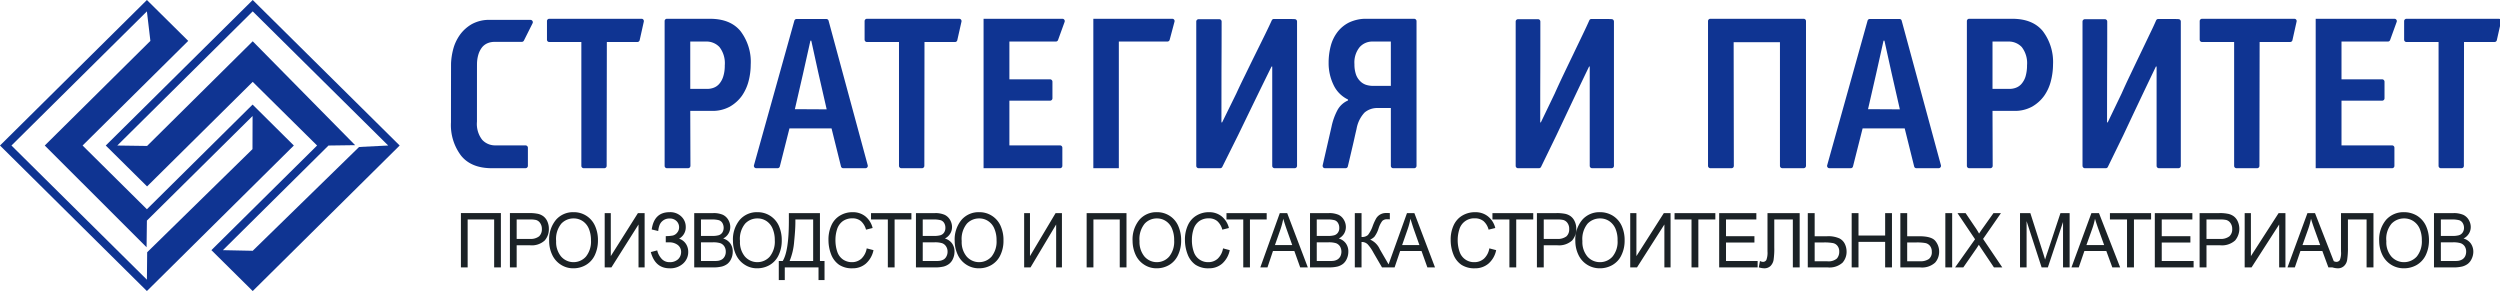
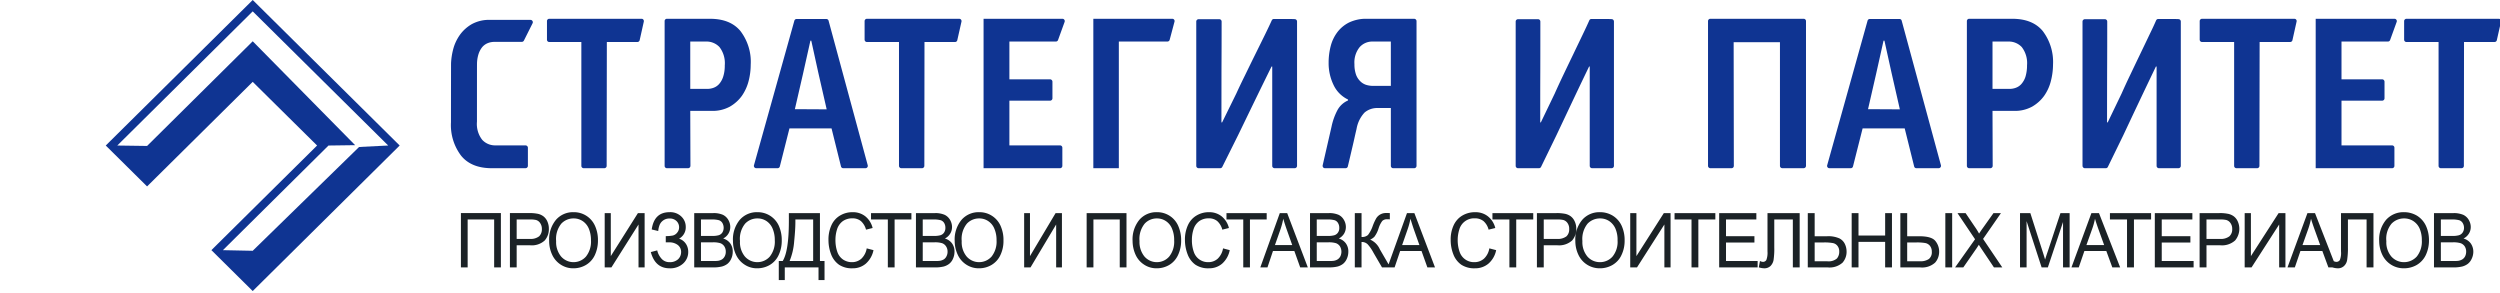
<svg xmlns="http://www.w3.org/2000/svg" width="284" height="25pt" viewBox="0 0 213 25">
-   <path d="M12.516 0l3.52 3.484-9 8.914 5.48 5.43L21.52 8.91l3.515 3.488-12.52 12.399L0 12.398zm0 .969L.976 12.399l11.54 11.43.023-2.337 8.973-8.785.008-2.824-9.004 8.91-.028 2.273-8.675-8.668 9-8.914zm0 0" fill-rule="evenodd" fill="#0f3492" />
  <path d="M21.531 24.797l-3.52-3.485 9.005-8.914-5.485-5.425-9 8.91-3.52-3.485L21.532 0l12.52 12.398zm0-3.43l9.063-8.844 2.48-.125L21.531.968 9.992 12.399l2.54.036 9-8.918 8.726 8.851-2.27.031-8.996 8.915zm0 0" fill-rule="evenodd" fill="#0f3492" />
  <path d="M39.27 18.156h3.406v4.625h-.574V18.7h-2.258v4.082h-.574zm4.175 4.625v-4.625h1.637a3.15 3.15 0 01.664.047c.191.027.375.102.535.215.153.113.274.27.352.445.086.2.133.41.129.63.011.362-.114.718-.352.995-.347.313-.812.461-1.277.407H44.02v1.886zm.575-2.426h1.12c.282.024.567-.054.794-.222a.822.822 0 00.234-.621.854.854 0 00-.14-.496.63.63 0 00-.36-.274 2.251 2.251 0 00-.535-.043H44.02zm2.77.176a2.59 2.59 0 01.581-1.804 1.914 1.914 0 011.496-.649 1.959 1.959 0 011.824 1.156c.176.395.262.817.254 1.243a2.9 2.9 0 01-.265 1.257 1.9 1.9 0 01-.758.84c-.32.188-.684.285-1.055.285a1.924 1.924 0 01-1.097-.316 1.986 1.986 0 01-.735-.86 2.73 2.73 0 01-.246-1.152zm.593.008c-.028.477.125.945.422 1.316.27.305.656.485 1.062.48.41 0 .797-.175 1.063-.483.304-.395.453-.883.422-1.375a2.559 2.559 0 00-.18-.985 1.452 1.452 0 00-.524-.652c-.23-.152-.5-.235-.777-.23a1.414 1.414 0 00-1.047.445 2.06 2.06 0 00-.441 1.484zm4.137-2.383h.52v3.664l2.312-3.664h.57v4.625h-.52v-3.656l-2.308 3.656h-.574zm3.93 3.32l.546-.144c.05.242.168.473.332.668a.881.881 0 00.719.336 1.02 1.02 0 00.723-.246.837.837 0 00.261-.606.739.739 0 00-.281-.609 1.18 1.18 0 00-.754-.227h-.273v-.53c.203 0 .406-.016.605-.052a.681.681 0 00.371-.25.692.692 0 00.16-.453.726.726 0 00-.218-.527.799.799 0 00-.594-.219.874.874 0 00-.559.176.873.873 0 00-.32.46c-.047.142-.078.286-.086.43l-.555-.132c.137-.98.645-1.473 1.524-1.473.37-.02.738.117 1.008.379a1.2 1.2 0 01.367.879c.015.414-.207.8-.57 1 .226.07.417.21.554.398.153.211.23.465.227.723.008.379-.153.742-.434.996-.316.281-.73.426-1.152.406-.82 0-1.352-.46-1.602-1.382zm3.698 1.305v-4.625h1.63c.277-.011.55.04.8.14.195.09.363.247.469.43.113.188.172.399.172.614a1.098 1.098 0 01-.605.98c.241.07.456.215.605.418.144.207.218.45.21.7 0 .21-.038.417-.128.605-.07.168-.18.316-.317.43-.14.109-.304.187-.476.234-.23.05-.465.082-.703.074zm.575-2.68h.941c.184.008.371-.011.547-.054a.565.565 0 00.332-.235.753.753 0 00.113-.402.818.818 0 00-.105-.406.552.552 0 00-.297-.242 2.34 2.34 0 00-.66-.063h-.871zm0 2.137h1.082c.133.004.265-.004.394-.02a.934.934 0 00.332-.128.697.697 0 00.219-.258.81.81 0 00.086-.395.807.807 0 00-.125-.449.69.69 0 00-.344-.27 2.075 2.075 0 00-.637-.073h-1.007zm2.726-1.707a2.61 2.61 0 01.582-1.804c.375-.426.93-.668 1.5-.649a1.97 1.97 0 011.824 1.156c.172.395.258.817.25 1.243.008.437-.082.863-.265 1.257a1.892 1.892 0 01-.754.84c-.32.188-.688.285-1.059.285-.39.008-.77-.101-1.093-.316a1.986 1.986 0 01-.735-.86 2.733 2.733 0 01-.25-1.152zm.598.008a1.91 1.91 0 00.418 1.316c.27.305.656.485 1.066.48.41 0 .797-.175 1.063-.483.3-.395.453-.883.418-1.375a2.487 2.487 0 00-.18-.985 1.443 1.443 0 00-.52-.652c-.23-.152-.5-.235-.777-.23a1.417 1.417 0 00-1.05.445 2.039 2.039 0 00-.438 1.484zm4.164-2.383h2.648v4.082h.391v1.625h-.512v-1.082h-2.875v1.082h-.511v-1.625h.335c.348-.562.524-1.699.524-3.406zm2.07.543h-1.515v.235c0 .398-.032.933-.102 1.62a5.424 5.424 0 01-.39 1.684h2.007zm4.563 2.461l.578.152a2.081 2.081 0 01-.652 1.149c-.317.27-.727.41-1.145.398-.402.02-.805-.09-1.14-.304a1.913 1.913 0 01-.672-.88 3.38 3.38 0 01-.227-1.241 2.905 2.905 0 01.258-1.258c.156-.34.414-.63.738-.817.316-.187.68-.285 1.05-.28.4-.013.786.112 1.098.355.31.257.524.601.618.992l-.563.14a1.476 1.476 0 00-.441-.734 1.108 1.108 0 00-.719-.23c-.3-.008-.598.082-.836.253-.227.176-.39.415-.473.688a2.96 2.96 0 00-.136.887c-.004.351.047.703.16 1.027.09.273.265.504.5.664.219.14.476.219.738.215.3.008.59-.102.813-.297a1.57 1.57 0 00.453-.879zm1.8 1.621V18.7h-1.433v-.543h3.441v.543H76.22v4.082zm2.395 0v-4.625h1.633c.273-.011.543.04.797.14.199.09.363.247.472.43.11.188.172.399.172.614 0 .2-.05.39-.152.558-.11.18-.266.329-.457.422.246.07.46.215.61.418.144.207.214.45.21.7 0 .21-.043.417-.129.605-.07.168-.18.316-.32.43-.14.109-.3.187-.473.234-.23.05-.465.082-.703.074zm.578-2.68h.938a2 2 0 00.55-.054.568.568 0 00.329-.235.69.69 0 00.113-.402.776.776 0 00-.102-.406.547.547 0 00-.3-.242 2.326 2.326 0 00-.66-.063h-.868zm0 2.137H79.7c.13.004.262-.004.39-.02a.925.925 0 00.337-.128.652.652 0 00.215-.258.813.813 0 00.09-.395.78.78 0 00-.13-.449.659.659 0 00-.343-.27 2.047 2.047 0 00-.637-.073h-1.004zm2.723-1.707a2.612 2.612 0 01.586-1.804 1.916 1.916 0 011.5-.649 1.961 1.961 0 011.82 1.156c.172.395.262.817.25 1.243.012.437-.078.863-.262 1.257a1.9 1.9 0 01-.757.84 2.074 2.074 0 01-1.055.285c-.39.008-.77-.101-1.098-.316a1.986 1.986 0 01-.734-.86 2.794 2.794 0 01-.25-1.152zm.597.008c-.027.477.122.945.422 1.316.27.305.657.485 1.067.48a1.41 1.41 0 001.062-.483c.301-.395.45-.883.418-1.375a2.424 2.424 0 00-.183-.985 1.402 1.402 0 00-.524-.652 1.353 1.353 0 00-.773-.23 1.414 1.414 0 00-1.047.445 2.06 2.06 0 00-.442 1.484zm5.32-2.383h.497v3.664l2.183-3.664h.54v4.625h-.493v-3.656l-2.183 3.656h-.543zm5.325 0h3.395v4.625h-.575V18.7H93.16v4.082h-.578zm3.914 2.375a2.631 2.631 0 01.578-1.804 1.906 1.906 0 011.492-.649c.786-.012 1.5.445 1.813 1.156.172.395.262.817.254 1.243.008.437-.082.863-.266 1.257-.16.348-.422.645-.75.84-.32.188-.683.285-1.055.285a1.9 1.9 0 01-1.09-.316 1.951 1.951 0 01-.73-.86 2.853 2.853 0 01-.246-1.152zm.59.008c-.023.477.125.945.422 1.316.265.305.652.485 1.058.48.407 0 .793-.175 1.055-.483.305-.395.45-.883.418-1.375a2.42 2.42 0 00-.18-.985 1.394 1.394 0 00-.52-.652 1.35 1.35 0 00-.769-.23 1.393 1.393 0 00-1.043.445 2.065 2.065 0 00-.441 1.484zm7.117.621l.57.152a2.07 2.07 0 01-.644 1.149c-.317.27-.723.41-1.14.398-.403.02-.798-.09-1.137-.304a1.897 1.897 0 01-.665-.88 3.467 3.467 0 01-.23-1.241 2.905 2.905 0 01.258-1.258c.156-.34.414-.63.734-.817.317-.187.68-.285 1.047-.28.395-.013.781.112 1.09.355.309.257.527.601.617.992l-.562.14a1.469 1.469 0 00-.438-.734 1.098 1.098 0 00-.715-.23c-.3-.008-.593.082-.832.253a1.356 1.356 0 00-.469.688 2.841 2.841 0 00-.136.887c-.008.351.047.703.16 1.027a1.269 1.269 0 001.23.879c.297.008.59-.102.809-.297a1.57 1.57 0 00.453-.879zm1.723 1.621V18.7h-1.43v-.543h3.426v.543h-1.426v4.082zm1.453 0l1.66-4.625h.629l1.758 4.625h-.649l-.5-1.398h-1.82l-.469 1.398zm1.246-1.902h1.473l-.453-1.277c-.137-.391-.239-.711-.31-.965-.058.3-.136.597-.233.886zm2.988 1.902v-4.625h1.621c.274-.011.543.04.797.14.2.09.36.247.465.43.113.188.172.399.172.614 0 .2-.05.387-.148.558-.11.18-.266.329-.454.422.243.07.454.215.602.418.144.207.219.45.21.7 0 .21-.042.417-.128.605-.07.168-.18.316-.316.43-.141.109-.301.187-.473.234a2.82 2.82 0 01-.7.074zm.575-2.68h.933c.184.008.367-.011.547-.054a.568.568 0 00.328-.235.66.66 0 00.11-.402.744.744 0 00-.106-.406.517.517 0 00-.293-.242 2.313 2.313 0 00-.656-.063h-.864zm0 2.137h1.074c.133.004.261-.004.39-.02a.888.888 0 00.328-.128.707.707 0 00.223-.258.908.908 0 00-.039-.844.69.69 0 00-.344-.27 2.075 2.075 0 00-.636-.073h-.996zm3.242-4.082h.574v2.032c.2.019.394-.04.547-.168.18-.239.316-.5.41-.782a4.37 4.37 0 01.297-.644.965.965 0 01.805-.445c.222 0 .34.003.351.007v.532c-.023 0-.059-.004-.117-.004-.063 0-.102-.004-.113-.004a.578.578 0 00-.41.14c-.137.184-.239.39-.31.61-.077.265-.198.515-.366.742a1.143 1.143 0 01-.36.242c.371.164.664.461.825.828l.894 1.54h-.71l-.727-1.25a3.514 3.514 0 00-.497-.72.709.709 0 00-.52-.195v2.164h-.573zm2.785 4.625l1.66-4.625h.629l1.758 4.625h-.649l-.5-1.398h-1.82l-.473 1.398zm1.246-1.902h1.473l-.454-1.277a18.9 18.9 0 01-.308-.965c-.059.3-.137.597-.238.886zm7.43.281l.582.152a2.05 2.05 0 01-.657 1.149c-.324.27-.738.41-1.156.398-.41.02-.812-.09-1.156-.304a1.901 1.901 0 01-.676-.88 3.305 3.305 0 01-.23-1.241 2.853 2.853 0 01.261-1.258c.16-.34.418-.63.743-.817a2.085 2.085 0 011.066-.28c.398-.013.793.108 1.105.355.313.253.532.601.625.992l-.57.14a1.432 1.432 0 00-.441-.734 1.147 1.147 0 00-.73-.23 1.306 1.306 0 00-1.321.941c-.09.285-.14.586-.14.887-.005.351.05.703.163 1.027a1.283 1.283 0 001.25.879c.305.008.598-.102.825-.297a1.54 1.54 0 00.457-.879zm1.71 1.621V18.7h-1.445v-.543h3.477v.543h-1.45v4.082zm2.344 0v-4.625h1.657c.222-.008.449.012.668.047.195.027.382.102.542.215.153.113.278.27.352.445.094.196.137.41.133.63.012.362-.117.718-.352.995a1.66 1.66 0 01-1.293.407h-1.125v1.886zm.582-2.426h1.133c.285.024.57-.054.805-.222a.8.8 0 00.23-.621.816.816 0 00-.136-.496.646.646 0 00-.368-.274 2.267 2.267 0 00-.539-.043h-1.125zm2.692.176a2.597 2.597 0 01.59-1.804c.379-.43.937-.668 1.515-.649.387-.004.77.106 1.094.305.328.207.59.508.746.851.176.395.262.817.254 1.243.008.437-.082.863-.27 1.257-.156.352-.43.645-.761.84a2.127 2.127 0 01-1.067.285 1.99 1.99 0 01-1.851-1.175 2.72 2.72 0 01-.25-1.153zm.601.008c-.027.477.125.945.426 1.316.27.31.664.485 1.078.48.41 0 .801-.175 1.07-.483.31-.395.458-.883.422-1.375.012-.34-.05-.672-.175-.985a1.495 1.495 0 00-.532-.652 1.386 1.386 0 00-.78-.23 1.457 1.457 0 00-1.067.445 2.077 2.077 0 00-.442 1.484zm4.075-2.383h.527v3.664l2.336-3.664h.574v4.625h-.527v-3.656l-2.332 3.656h-.578zm5.222 4.625V18.7h-1.445v-.543h3.476v.543H144.7v4.082zm2.356 0v-4.625h3.168v.543h-2.586v1.422h2.422v.54h-2.422v1.577h2.695v.543zm4.117-4.625h2.742v4.625h-.582V18.7h-1.582v2.38c.012.358-.012.714-.059 1.066a.971.971 0 01-.273.527.761.761 0 01-.527.187 1.681 1.681 0 01-.461-.082l.101-.543c.078.043.156.07.246.075a.326.326 0 00.297-.157c.086-.234.117-.488.098-.734zm3.433 0h.586v1.973h1.047c.36-.027.723.039 1.059.18.207.105.375.277.472.488.094.2.141.418.141.637.008.347-.117.68-.344.945a1.663 1.663 0 01-1.293.402h-1.668zm.586 4.102h1.059c.3.043.61-.047.84-.238a.872.872 0 00.195-.586.746.746 0 00-.14-.47.642.642 0 00-.38-.25 3.892 3.892 0 00-.796-.058h-.778zm3.153.523v-4.625h.582v1.91h2.27v-1.91h.581v4.625h-.582v-2.176h-2.27v2.176zm4.148-4.625h.582v1.973h1.043c.692 0 1.14.133 1.356.398.21.258.328.578.324.91.004.344-.117.684-.348.942a1.65 1.65 0 01-1.289.402h-1.668zm.582 4.102h1.059c.277.023.558-.043.793-.195a.728.728 0 00.246-.618.785.785 0 00-.149-.488.673.673 0 00-.386-.246 4.064 4.064 0 00-.785-.055h-.778zm3.25-4.102h.582v4.625h-.582zm.832 4.625l1.7-2.398-1.497-2.227h.692l.8 1.184c.13.18.243.37.348.562.102-.16.219-.332.352-.515l.875-1.23h.636l-1.523 2.198 1.637 2.426h-.711l-1.106-1.648c-.062-.094-.125-.188-.18-.281-.1.156-.167.265-.21.324l-1.114 1.605zm5.531 0v-4.625h.88l1.046 3.274c.098.304.168.535.211.683.051-.168.13-.414.242-.738l1.067-3.219h.781v4.625h-.562v-3.867l-1.293 3.867h-.532l-1.28-3.941v3.941zm4.383 0l1.7-4.625h.644l1.805 4.625h-.668l-.512-1.398h-1.867l-.48 1.398zm1.274-1.902h1.511l-.46-1.277c-.141-.391-.247-.711-.32-.965-.06.3-.141.597-.247.886zm3.46 1.902V18.7h-1.456v-.543h3.507v.543h-1.46v4.082zm2.368 0v-4.625h3.2v.543h-2.61v1.422h2.441v.54h-2.441v1.577h2.715v.543zm3.816 0v-4.625h1.672c.227-.008.453.008.672.047.2.027.387.102.55.215a1.1 1.1 0 01.356.445c.242.54.156 1.168-.226 1.625a1.67 1.67 0 01-1.297.407h-1.14v1.886zm.586-2.426h1.145c.289.024.574-.054.808-.222a.792.792 0 00.239-.621.819.819 0 00-.141-.496.646.646 0 00-.367-.274 2.366 2.366 0 00-.547-.043h-1.137zm3.254-2.199h.531v3.664l2.36-3.664h.582v4.625h-.535v-3.656l-2.352 3.656h-.586zm3.649 4.625l1.699-4.625h.644l1.805 4.625h-.664l-.516-1.398h-1.867l-.476 1.398zm1.277-1.902h1.508l-.461-1.277c-.14-.391-.25-.711-.32-.965-.063.3-.141.597-.243.886zm3.281-2.723h2.766v4.625h-.586V18.7h-1.59v2.38c.008.358-.016.714-.066 1.066a.884.884 0 01-.278.527.755.755 0 01-.527.187 1.737 1.737 0 01-.469-.082l.106-.543c.074.043.16.075.25.075a.334.334 0 00.296-.157c.09-.234.122-.488.098-.734zm3.254 2.375a2.597 2.597 0 01.59-1.804c.39-.43.95-.668 1.531-.649.39-.004.777.106 1.11.305.328.207.59.508.75.851.18.395.265.817.261 1.243.004.437-.09.867-.273 1.257a1.952 1.952 0 01-.77.84c-.328.188-.699.285-1.082.285a2.01 2.01 0 01-1.863-1.175 2.724 2.724 0 01-.254-1.153zm.61.008c-.032.477.12.945.425 1.316.278.31.672.485 1.086.48a1.46 1.46 0 001.086-.483 2.04 2.04 0 00.426-1.375 2.487 2.487 0 00-.18-.985 1.464 1.464 0 00-.539-.652 1.411 1.411 0 00-.789-.23 1.466 1.466 0 00-1.07.445 2.01 2.01 0 00-.446 1.484zm4.058 2.242v-4.625h1.664c.277-.011.555.04.816.14.2.09.368.243.477.43.113.188.176.399.176.614 0 .2-.051.39-.156.558-.11.18-.27.329-.461.422.246.067.464.215.617.418.144.207.219.45.219.7 0 .21-.047.417-.137.605a1.14 1.14 0 01-.324.43c-.145.109-.309.187-.485.234-.234.05-.472.082-.719.074zm.586-2.68h.96c.188.008.376-.011.56-.054a.574.574 0 00.335-.235.694.694 0 00.118-.402.783.783 0 00-.11-.406.56.56 0 00-.3-.242 2.464 2.464 0 00-.676-.063h-.887zm0 2.137h1.105c.133.004.266-.004.403-.02a.982.982 0 00.336-.128.683.683 0 00.226-.258.908.908 0 00.086-.395.807.807 0 00-.125-.449.698.698 0 00-.355-.27 2.136 2.136 0 00-.649-.073h-1.027zm0 0" fill="#1b2226" />
  <path d="M49.531 14.129V3.579h-2.734c-.11 0-.2-.09-.195-.204V1.801a.194.194 0 01.195-.2h7.86a.18.18 0 01.156.07c.039.052.054.11.039.173L54.5 3.422a.197.197 0 01-.195.156h-2.602l-.016 10.55c.004.114-.09.2-.199.204H49.73a.203.203 0 01-.199-.203zm0 0M63.96 5.504c0 .465-.058.934-.175 1.387a3.926 3.926 0 01-.574 1.27c-.27.378-.621.69-1.027.925-.47.25-.996.379-1.532.36H58.81l.015 4.683a.201.201 0 01-.058.14.204.204 0 01-.145.063h-1.8a.198.198 0 01-.196-.203V1.8a.194.194 0 01.195-.2h3.657c1.16 0 2.03.344 2.613 1.051.617.82.93 1.828.87 2.852zM58.81 3.539v4.035h1.433c.196 0 .387-.031.567-.101.187-.07.351-.188.48-.34.152-.184.266-.395.332-.625.094-.305.133-.621.129-.942a2.241 2.241 0 00-.453-1.558 1.516 1.516 0 00-1.129-.469zm0 0M71.652 14.18l-.804-3.239-3.586-.004-.82 3.243a.2.2 0 01-.196.152H64.43a.204.204 0 01-.16-.082.197.197 0 01-.032-.172L67.68 1.762a.2.2 0 01.191-.145h2.527c.09 0 .172.059.196.145l3.336 12.316a.192.192 0 01-.032.172.198.198 0 01-.16.082h-1.894a.2.2 0 01-.192-.152zm-1.925-7.953l-.606-2.762h-.074l-.637 2.851-.687 2.985 2.71.015zm0 0M83.8 14.332V1.602h6.716a.181.181 0 01.164.082c.039.05.047.12.023.187l-.558 1.54a.195.195 0 01-.188.128H86v3.219h3.469c.11.004.199.094.199.207v1.41c0 .11-.09.2-.2.203H86v3.809h4.313c.113 0 .199.09.199.199v1.543a.2.2 0 01-.2.203zm0 0M93.152 14.332V1.602h6.723a.181.181 0 01.16.074c.04.05.05.117.031.176l-.41 1.539a.196.196 0 01-.191.148h-4.14v10.793zm0 0M108.54 1.617h.925c.285 0 .57 0 .847.012.11.004.196.094.196.203v12.297c0 .113-.09.2-.203.203h-1.711c-.11-.004-.203-.09-.2-.203V5.668h-.058c-.484.977-.961 1.953-1.434 2.926l-1.418 2.926-1.347 2.703a.201.201 0 01-.18.109h-1.836a.203.203 0 01-.2-.203V1.836c0-.11.09-.2.2-.2h1.762c.113 0 .199.09.199.2 0 1.402-.004 2.8-.012 4.195 0 1.461-.004 2.926-.004 4.395h.059l1.21-2.461c.208-.457.458-.98.75-1.57.29-.598.58-1.192.876-1.79.297-.601.574-1.16.836-1.695.23-.469.414-.86.558-1.176a.199.199 0 01.184-.117zm0 0M114.852 8.48c-.543-.261-.98-.699-1.235-1.246a4.243 4.243 0 01-.418-1.879 5.585 5.585 0 01.18-1.44 3.34 3.34 0 01.582-1.196 2.84 2.84 0 011.008-.817c.469-.21.98-.32 1.492-.3h4.027c.11 0 .2.09.2.199v12.328c0 .113-.09.2-.2.203H118.7a.2.2 0 01-.199-.203V9.203h-1.105a1.676 1.676 0 00-1.133.383c-.364.39-.602.887-.688 1.414-.02.074-.066.277-.14.602-.07.324-.153.683-.243 1.062-.09.383-.171.738-.25 1.066-.046.192-.082.34-.105.442a.198.198 0 01-.195.16h-1.754a.207.207 0 01-.157-.074.217.217 0 01-.039-.176l.758-3.305c.102-.496.278-.976.516-1.422a1.87 1.87 0 01.887-.796zm.546-3.011c-.007.308.04.613.141.906.078.21.203.402.371.563.14.136.313.238.5.296.176.051.356.082.54.082h1.55V3.54h-1.55a1.432 1.432 0 00-1.114.484c-.324.41-.477.922-.438 1.446zm0 0M135.594 1.617h.898c.278 0 .551 0 .82.012.11.004.196.094.196.203v12.297c0 .113-.09.2-.2.203h-1.66a.204.204 0 01-.203-.203V5.668h-.054c-.473.977-.938 1.953-1.399 2.926l-1.383 2.926-1.312 2.699a.202.202 0 01-.18.113h-1.781a.203.203 0 01-.2-.203V1.836c0-.11.09-.2.2-.2h1.707c.11 0 .195.09.195.2 0 1.402 0 2.8-.004 4.195-.007 1.461-.007 2.926-.007 4.395h.054l1.184-2.461c.203-.457.445-.98.726-1.57.286-.598.57-1.192.86-1.79.285-.601.558-1.16.812-1.695.227-.469.407-.86.547-1.176a.195.195 0 01.184-.117zm0 0M151.652 14.129V3.598h-3.945l.016 10.53c0 .056-.02.106-.055.145a.216.216 0 01-.14.059h-1.805a.203.203 0 01-.2-.203V1.8c0-.11.09-.2.2-.2h7.945a.2.2 0 01.203.2v12.328c0 .113-.09.2-.203.203h-1.816a.203.203 0 01-.2-.203zm0 0M38.422 10.426c0-.09.004-4.965.008-5.055.02-.379.074-.754.168-1.121.109-.453.308-.883.578-1.27.27-.378.617-.69 1.023-.925.469-.25 1-.38 1.528-.36h3.472c.07 0 .133.035.168.098.04.059.04.133.008.191l-.738 1.473a.203.203 0 01-.176.11h-2.316c-.196 0-.387.03-.57.101a1.22 1.22 0 00-.481.336 1.87 1.87 0 00-.332.629c-.078.262-.121.539-.121.816-.004.04-.004 4.867-.004 4.914-.051.551.105 1.114.453 1.555.289.309.7.48 1.129.469h2.554c.11 0 .204.09.204.199v1.543c0 .11-.09.2-.204.203h-2.867c-1.16 0-2.035-.352-2.613-1.059a4.315 4.315 0 01-.871-2.847zm0 0M76.594 14.129V3.579h-2.73c-.114 0-.2-.09-.2-.204V1.801c0-.11.086-.2.2-.2h7.859a.196.196 0 01.195.242l-.356 1.579a.19.19 0 01-.19.156h-2.606l-.012 10.55c0 .114-.09.2-.2.204h-1.757a.204.204 0 01-.203-.203zm0 0M163.086 14.18l-.805-3.239-3.586-.004-.82 3.243a.2.2 0 01-.191.152h-1.82a.19.19 0 01-.157-.082.185.185 0 01-.031-.172l3.441-12.316a.197.197 0 01.192-.145h2.523a.19.19 0 01.191.145l3.344 12.316a.194.194 0 01-.035.172.202.202 0 01-.156.082h-1.895a.194.194 0 01-.195-.152zm-1.922-7.953l-.61-2.762h-.077l-.637 2.851-.684 2.985 2.711.015zm0 0M174.918 5.504a5.746 5.746 0 01-.18 1.387c-.11.453-.304.882-.574 1.27-.27.378-.621.69-1.027.925-.469.25-.992.379-1.528.36h-1.847l.015 4.683c0 .055-.02.105-.058.14a.196.196 0 01-.14.063h-1.806a.2.2 0 01-.195-.203V1.8c0-.11.086-.2.195-.2h3.657c1.164 0 2.035.344 2.617 1.051.617.82.926 1.828.871 2.852zm-5.156-1.965v4.035h1.433c.196 0 .387-.031.567-.101a1.14 1.14 0 00.48-.34c.153-.184.27-.395.336-.625.086-.305.129-.621.125-.942a2.238 2.238 0 00-.45-1.558 1.524 1.524 0 00-1.132-.469zm0 0M183.887 1.617h.898c.281 0 .555 0 .824.012.11.004.196.094.196.203v12.297c0 .113-.09.2-.2.203h-1.664a.203.203 0 01-.199-.203V5.668h-.058a670.813 670.813 0 00-2.777 5.852l-1.317 2.699a.192.192 0 01-.176.113h-1.781a.207.207 0 01-.203-.203V1.836c0-.11.093-.2.203-.2h1.703c.113 0 .2.09.2.2 0 1.402 0 2.8-.009 4.195-.004 1.461-.007 2.926-.007 4.395h.058l1.184-2.461c.203-.457.441-.98.726-1.57.285-.598.567-1.192.856-1.79.289-.601.558-1.16.812-1.695.23-.469.41-.86.547-1.176a.203.203 0 01.184-.117zm0 0M190.348 14.129V3.579h-2.735a.2.2 0 01-.199-.204V1.801c0-.11.09-.2.2-.2h7.863a.19.19 0 01.191.243l-.352 1.578a.197.197 0 01-.195.156h-2.601l-.016 10.55a.2.2 0 01-.2.204h-1.761a.2.2 0 01-.195-.203zm0 0M197.297 14.332V1.602h6.715a.18.18 0 01.16.082.19.19 0 01.023.187l-.558 1.54a.195.195 0 01-.188.128h-3.953v3.219h3.465c.113.004.2.094.2.207v1.41c0 .11-.087.2-.2.203h-3.465v3.809h4.309c.11 0 .203.09.199.199v1.543a.198.198 0 01-.2.203zm0 0M207.766 14.129V3.579h-2.735c-.113 0-.199-.09-.199-.204V1.801c0-.11.09-.2.2-.2h7.863a.183.183 0 01.152.07c.039.052.055.11.039.173l-.356 1.578a.196.196 0 01-.19.156h-2.606l-.012 10.55c0 .114-.086.2-.203.204h-1.758a.2.2 0 01-.195-.203zm0 0" fill="#0f3492" />
</svg>